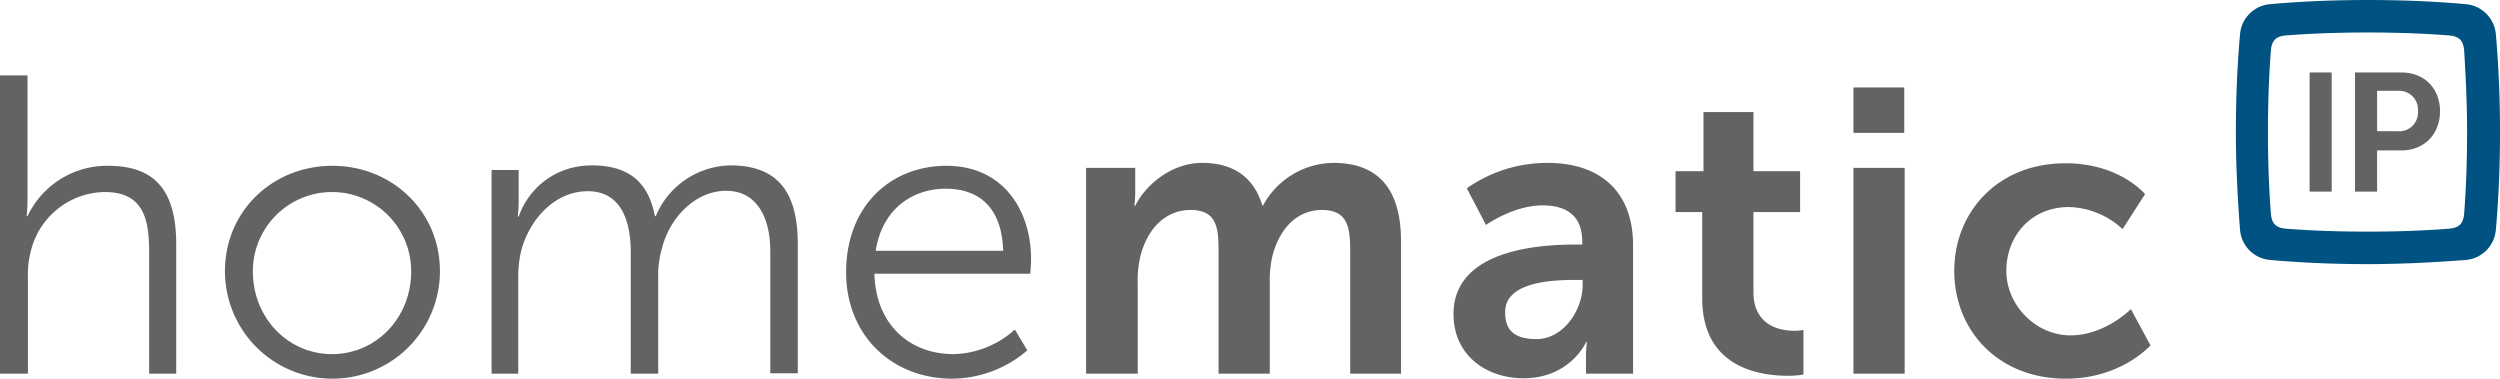
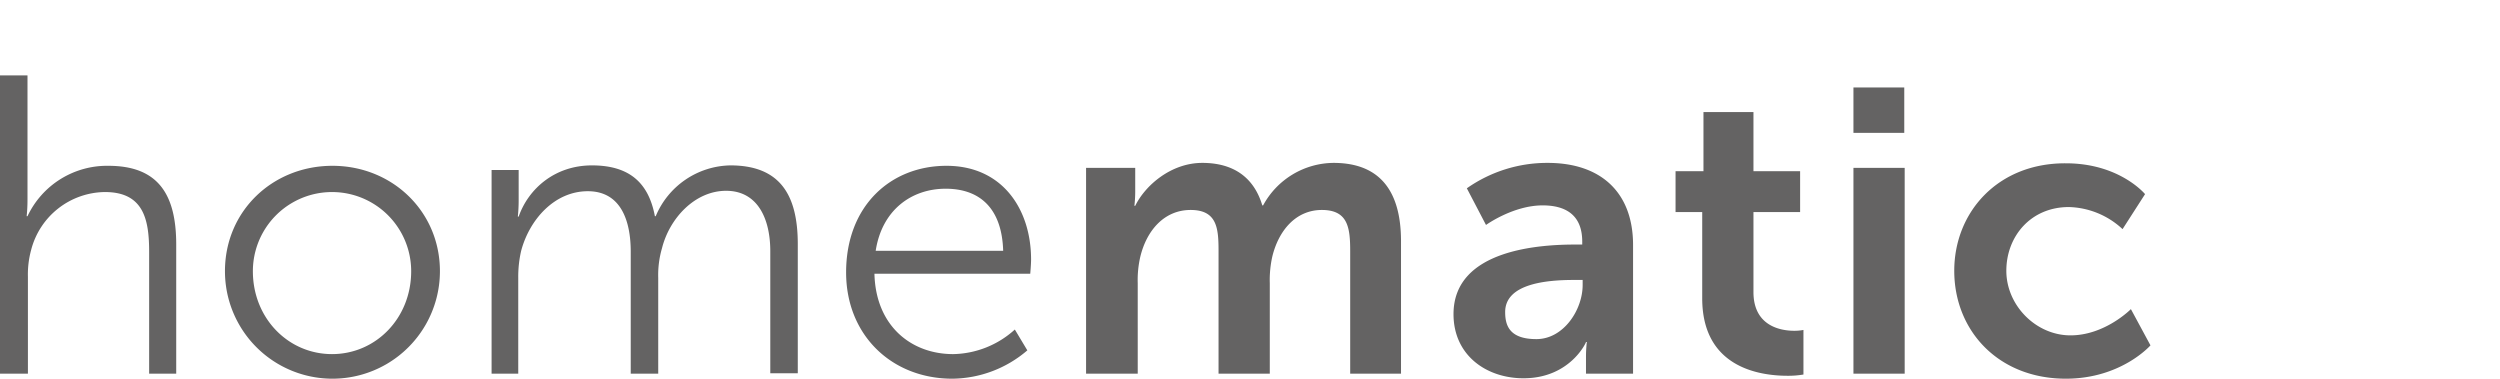
<svg xmlns="http://www.w3.org/2000/svg" id="layer" viewBox="0 0 600.1 90.9">
  <title>homematic-ip_logo</title>
  <path d="M489.8,341.4c0,14.3,10.5,25.9,26.8,25.9,13.3,0,20.3-8,20.3-8l-4.7-8.7s-6.2,6.3-14.5,6.3-15.4-7.2-15.4-15.5,5.9-15.3,15-15.3a19.6,19.6,0,0,1,12.9,5.3l5.4-8.4s-6.1-7.4-19-7.4c-16.3-.1-26.8,11.7-26.8,25.8m-24.2,24.7h12.3V316.7H465.6Zm0-57.8h12.2V297.4H465.6ZM429.3,348c0,16.6,13.7,18.6,20.5,18.6a21.4,21.4,0,0,0,3.8-.3V355.6a11.2,11.2,0,0,1-2.2.2c-3.4,0-9.8-1.2-9.8-9.3V327.3h11.2v-9.8H441.6V303.3h-12v14.2h-6.7v9.8h6.4V348ZM382,351.3c0-6.9,10.2-7.7,16.5-7.7h2.1v1.2c0,6-4.6,13-11.1,13s-7.5-3.3-7.5-6.5m-12.4.5c0,9.9,7.9,15.4,16.8,15.4,11.2,0,15.1-8.7,15-8.7h.2a31.6,31.6,0,0,0-.2,3.5v4.1h11.3V335.2c0-12.5-7.6-19.7-20.5-19.7a33.5,33.5,0,0,0-19.4,6.1l4.6,8.8s6.5-4.7,13.6-4.7c5.4,0,9.5,2.2,9.5,8.7v.7h-1.6c-8.1,0-29.3,1-29.3,16.7m-88.1,14.3h12.3V344.4a25,25,0,0,1,.6-6.3c1.5-6.3,5.7-11.3,12.1-11.3s6.7,4.5,6.7,9.9v29.4h12.3V344.4a25.8,25.8,0,0,1,.6-6.4c1.5-6.2,5.6-11.2,11.9-11.2s6.8,4.3,6.8,9.9v29.4H357V334.3c0-13-5.9-18.8-16.2-18.8a19.4,19.4,0,0,0-16.9,10.2h-.2c-2-6.7-6.9-10.2-14.4-10.2s-13.7,5.4-16.1,10.3H293a30.9,30.9,0,0,0,.2-3.4v-5.7H281.4v49.4Zm-50.6-29.5c1.5-9.8,8.6-14.9,16.8-14.9s13.5,4.7,13.8,14.9Zm-7.1,5.2c0,15,10.9,25.5,25.5,25.5a28,28,0,0,0,18-6.8l-3-5a22.6,22.6,0,0,1-14.8,5.9c-10.1,0-18.6-6.8-18.9-19.3H268s.2-2.2.2-3.4c0-12.1-6.9-22.5-20.3-22.5s-24.1,9.6-24.1,25.6m-85.3,24.3h6.6v-23a27.6,27.6,0,0,1,.7-6.5c2-7.5,8-14.3,16-14.3s10.3,7.2,10.3,14.5v29.3h6.6v-23a23,23,0,0,1,.9-7.1c1.8-7.2,7.9-13.8,15.4-13.8s10.6,6.6,10.6,14.5V366h6.6V335c0-12-4.4-18.9-16.2-18.9a19.8,19.8,0,0,0-17.9,12.2h-.2c-1.5-8-6.1-12.2-15.1-12.2s-15.3,5.7-17.6,12.3H145a37.1,37.1,0,0,0,.2-3.9v-7.3h-6.5v48.9ZM81.4,341.5a19,19,0,1,1,38,0c0,11.3-8.5,19.9-19,19.9s-19-8.6-19-19.9m-6.7,0a25.8,25.8,0,0,0,51.6,0c0-14.4-11.5-25.3-25.8-25.3S74.7,327,74.7,341.5M20.8,366.1h6.6V342.8a22.3,22.3,0,0,1,.8-6.5,18.5,18.5,0,0,1,17.7-13.8c9.4,0,10.6,6.8,10.6,14.4v29.2H63v-31c0-12-4.3-18.9-16.3-18.9a21.1,21.1,0,0,0-19.4,12.1h-.2a38,38,0,0,0,.2-4V294.5H20.7v71.6Z" transform="translate(-20.7 -276.4)" style="fill:#646363" />
-   <path d="M591.3,308v-9.8h5a4.5,4.5,0,0,1,4.8,4.8,4.5,4.5,0,0,1-4.9,4.9h-4.9ZM586,322.4h5.3v-9.9h5.9c5.4,0,9.2-3.9,9.2-9.4s-3.8-9.3-9.2-9.3H586Zm-10.9,0h5.3V293.8h-5.3Z" transform="translate(-20.7 -276.4)" style="fill:#646363" />
-   <path d="M612.9,308.1c0,6.5-.2,13-.7,19.5-.2,2.5-1.2,3.5-3.7,3.7-6.5.5-13,.7-19.5.7s-13-.2-19.5-.7c-2.5-.2-3.5-1.2-3.7-3.7-.5-6.5-.7-13-.7-19.5s.2-13,.7-19.5c.2-2.5,1.2-3.5,3.7-3.7,6.5-.5,13-.7,19.5-.7s13,.2,19.5.7c2.5.2,3.5,1.2,3.7,3.7.4,6.5.7,13,.7,19.5m7.9,0c0-7.9-.3-15.7-1-23.5a7.9,7.9,0,0,0-7.2-7.2c-7.8-.7-15.7-1-23.5-1s-15.7.3-23.5,1a7.9,7.9,0,0,0-7.2,7.2c-.7,7.8-1,15.7-1,23.5s.4,15.7,1,23.5a7.9,7.9,0,0,0,7.2,7.2c7.8.7,15.7,1,23.5,1s15.7-.4,23.5-1a7.9,7.9,0,0,0,7.2-7.2c.7-7.8,1-15.6,1-23.5" transform="translate(-20.7 -276.4)" style="fill:#005282" />
</svg>